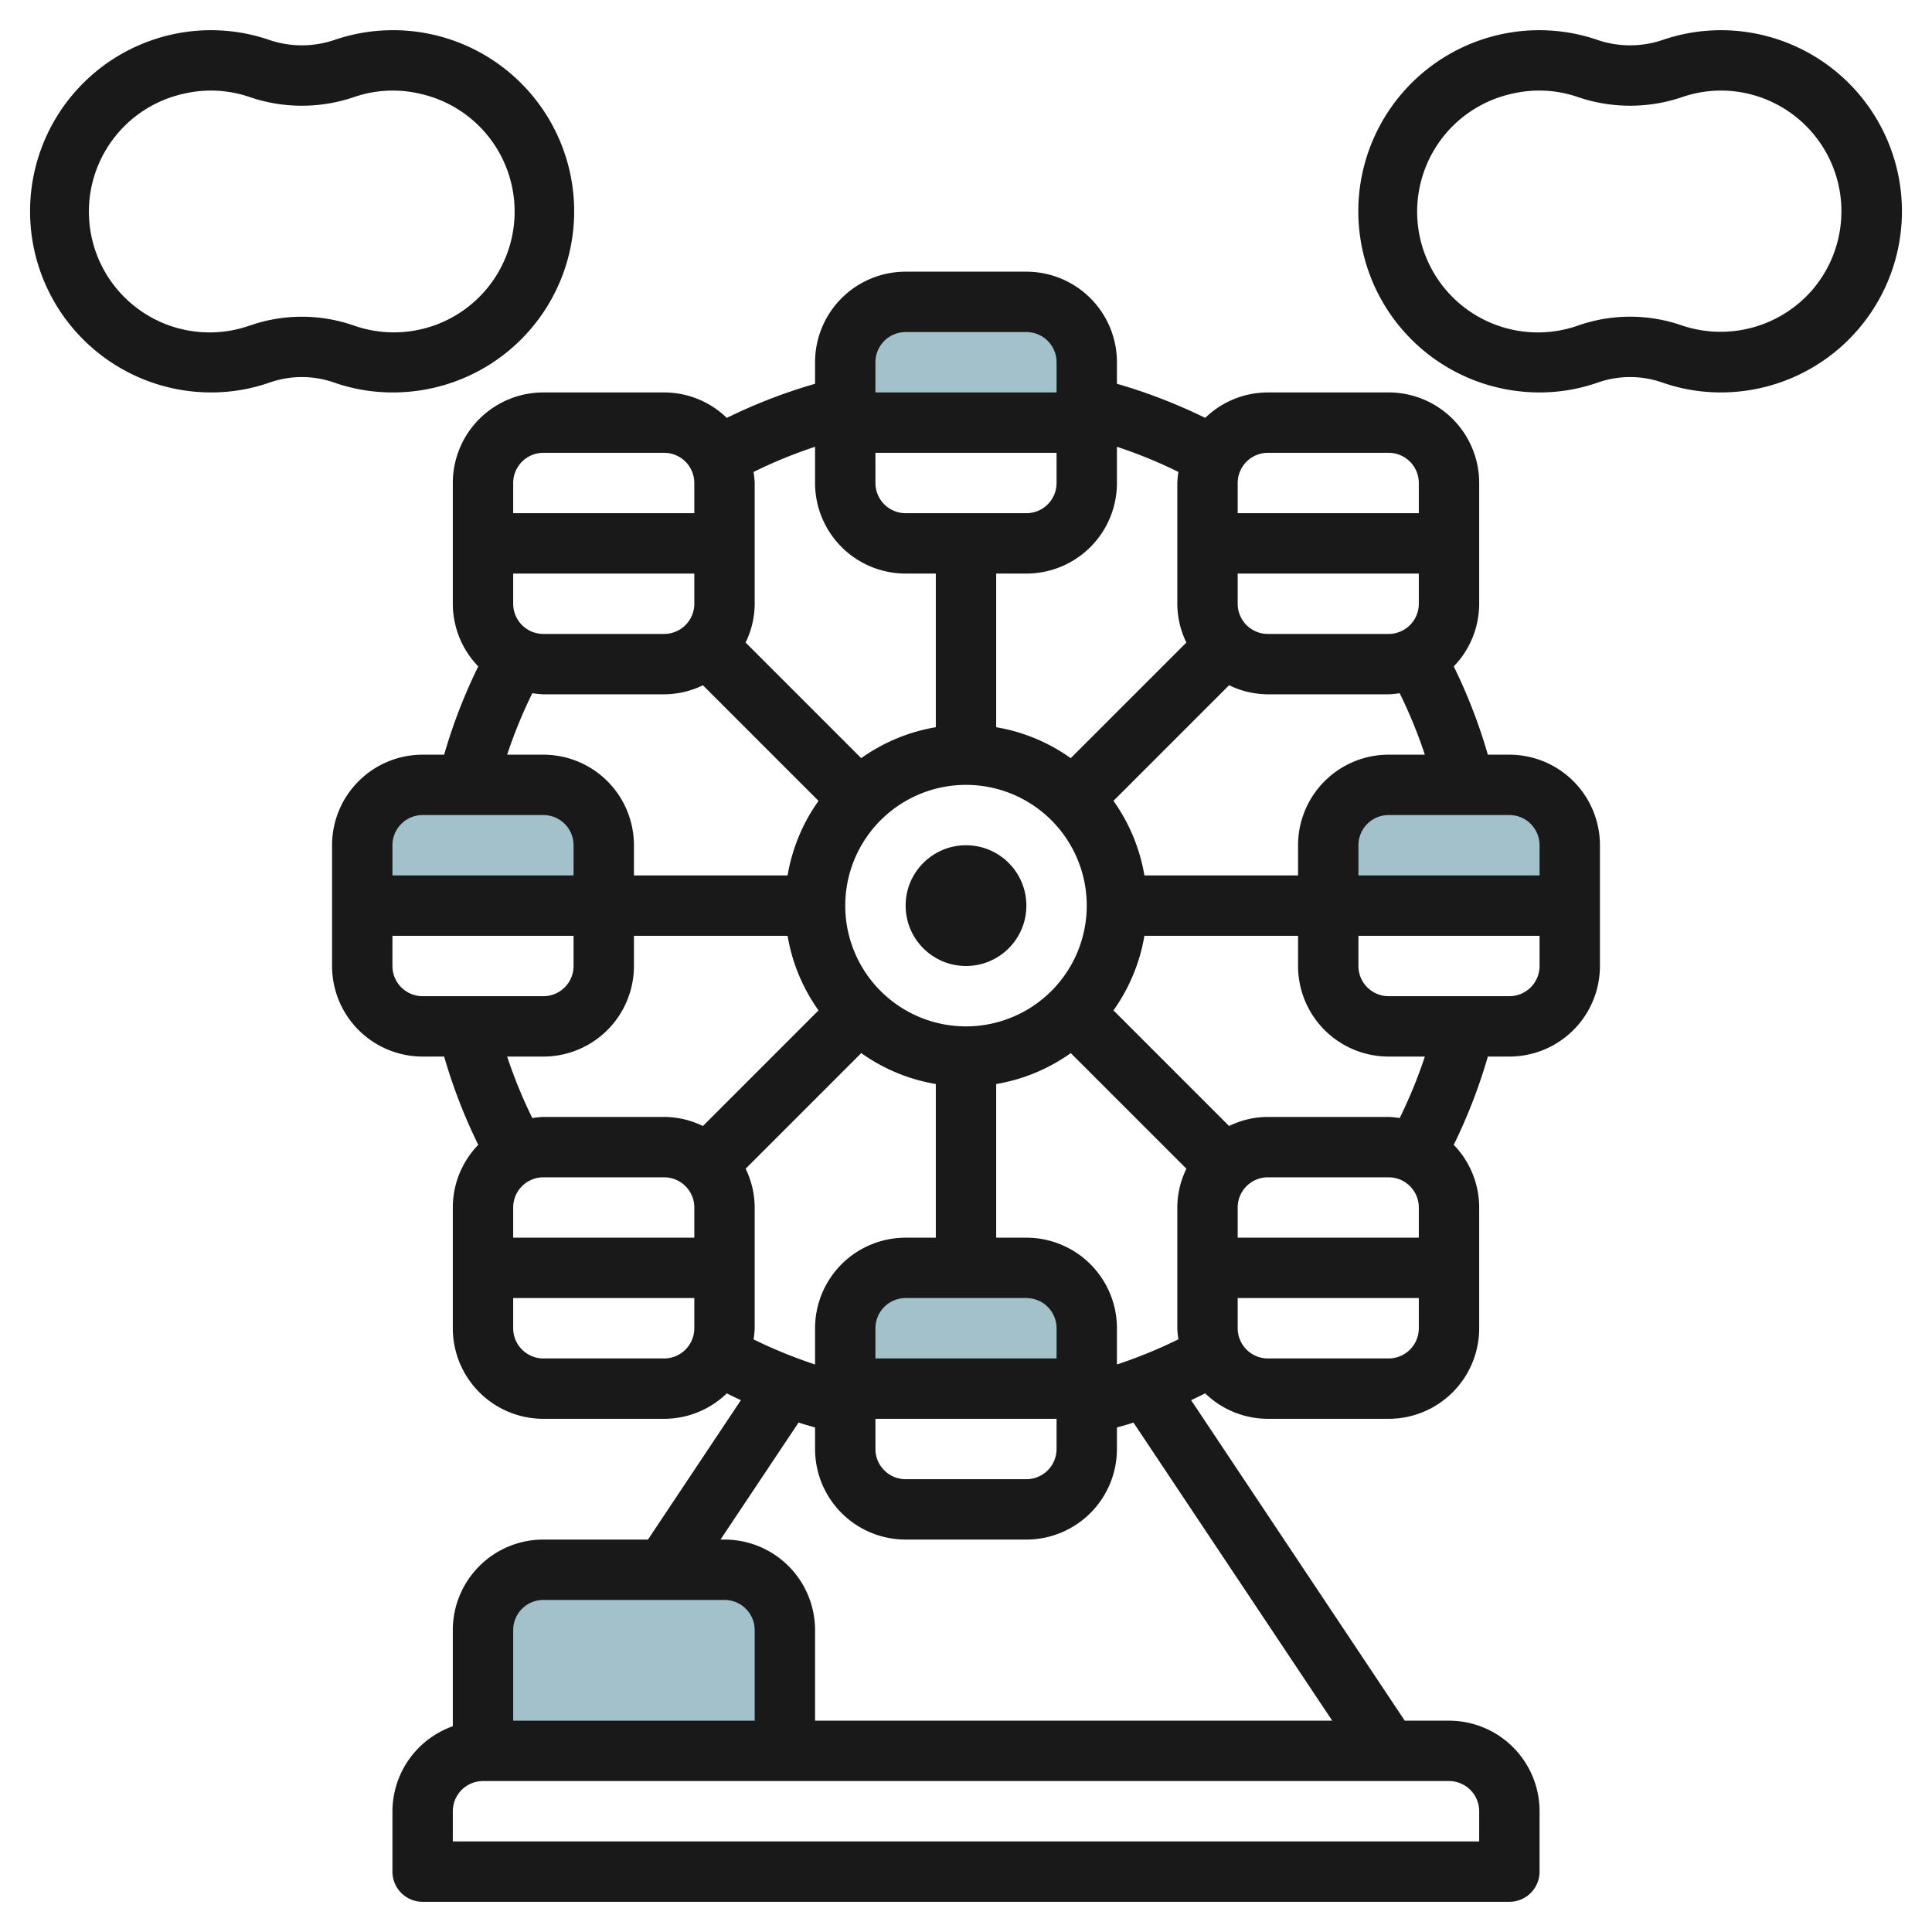
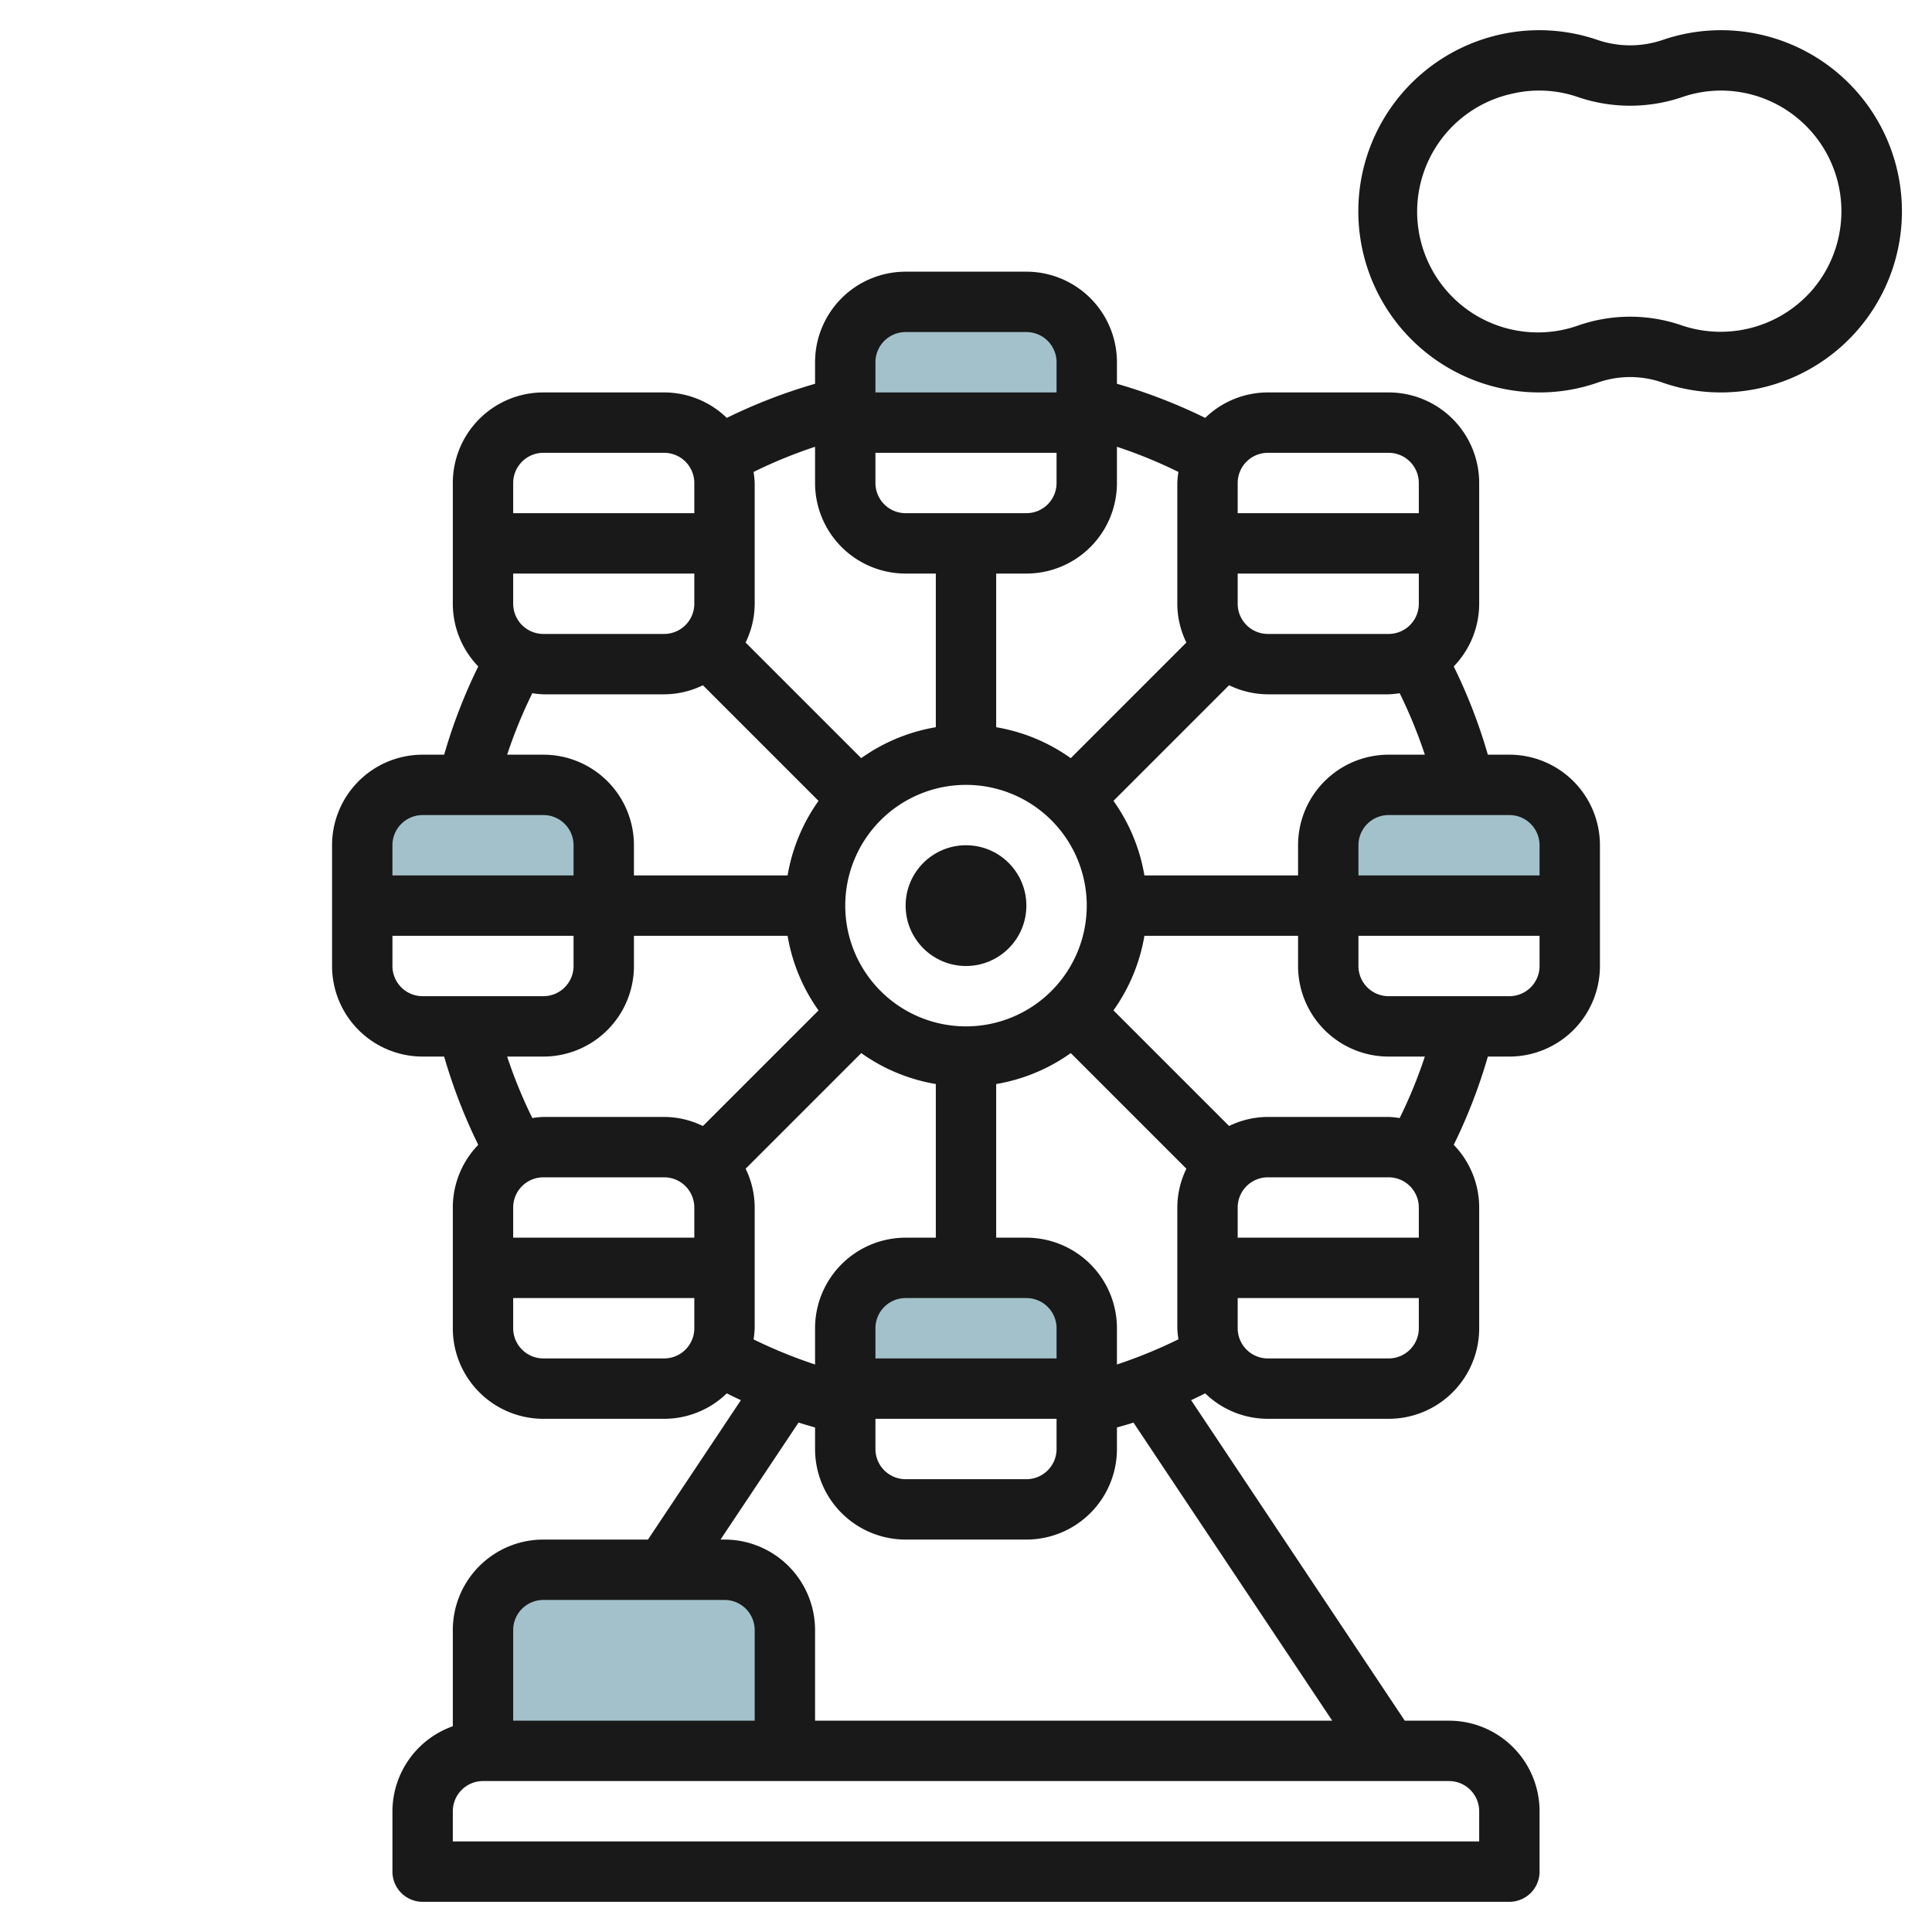
<svg xmlns="http://www.w3.org/2000/svg" id="Layer_3" data-name="Layer 3" viewBox="0 0 64 64" width="512" height="512">
  <path d="M36,14H28V12a2,2,0,0,1,2-2h4a2,2,0,0,1,2,2Z" style="fill:#a3c1ca" />
  <path d="M36,46H28V44a2,2,0,0,1,2-2h4a2,2,0,0,1,2,2Z" style="fill:#a3c1ca" />
  <path d="M52,30H44V28a2,2,0,0,1,2-2h4a2,2,0,0,1,2,2Z" style="fill:#a3c1ca" />
  <path d="M20,30H12V28a2,2,0,0,1,2-2h4a2,2,0,0,1,2,2Z" style="fill:#a3c1ca" />
  <path d="M16,58V54a2,2,0,0,1,2-2h6a2,2,0,0,1,2,2v4" style="fill:#a3c1ca" />
  <path d="M34,9H30a3,3,0,0,0-3,3v.713a17.9,17.9,0,0,0-2.924,1.13A2.984,2.984,0,0,0,22,13H18a3,3,0,0,0-3,3v4a2.987,2.987,0,0,0,.843,2.076A17.829,17.829,0,0,0,14.713,25H14a3,3,0,0,0-3,3v4a3,3,0,0,0,3,3h.713a17.864,17.864,0,0,0,1.13,2.924A2.984,2.984,0,0,0,15,40v4a3,3,0,0,0,3,3h4a2.984,2.984,0,0,0,2.076-.843c.155.077.31.153.467.225L21.465,51H18a3,3,0,0,0-3,3v3.184A3,3,0,0,0,13,60v2a1,1,0,0,0,1,1H50a1,1,0,0,0,1-1V60a3,3,0,0,0-3-3H46.535L39.457,46.382c.157-.072.312-.148.467-.225A2.984,2.984,0,0,0,42,47h4a3,3,0,0,0,3-3V40a2.984,2.984,0,0,0-.843-2.076A17.864,17.864,0,0,0,49.287,35H50a3,3,0,0,0,3-3V28a3,3,0,0,0-3-3h-.713a17.829,17.829,0,0,0-1.13-2.924A2.987,2.987,0,0,0,49,20V16a3,3,0,0,0-3-3H42a2.983,2.983,0,0,0-2.076.843A17.9,17.9,0,0,0,37,12.713V12A3,3,0,0,0,34,9ZM47,40v1H41V40a1,1,0,0,1,1-1h4A1,1,0,0,1,47,40Zm-7.963,4.366A15.963,15.963,0,0,1,37,45.2V44a3,3,0,0,0-3-3H33V35.91a5.964,5.964,0,0,0,2.471-1.025l3.83,3.83A2.951,2.951,0,0,0,39,40v4A2.965,2.965,0,0,0,39.037,44.366ZM18,39h4a1,1,0,0,1,1,1v1H17V40A1,1,0,0,1,18,39Zm6.7-.285,3.83-3.83A5.964,5.964,0,0,0,31,35.91V41H30a3,3,0,0,0-3,3v1.2a15.963,15.963,0,0,1-2.037-.831A2.965,2.965,0,0,0,25,44V40A2.951,2.951,0,0,0,24.7,38.715ZM35,45H29V44a1,1,0,0,1,1-1h4a1,1,0,0,1,1,1Zm-6,2h6v1a1,1,0,0,1-1,1H30a1,1,0,0,1-1-1Zm7-17a4,4,0,1,1-4-4A4,4,0,0,1,36,30ZM30,17a1,1,0,0,1-1-1V15h6v1a1,1,0,0,1-1,1Zm0-6h4a1,1,0,0,1,1,1v1H29V12A1,1,0,0,1,30,11Zm0,8h1v5.09a5.964,5.964,0,0,0-2.471,1.025l-3.83-3.83A2.951,2.951,0,0,0,25,20V16a2.946,2.946,0,0,0-.037-.366A15.845,15.845,0,0,1,27,14.8V16A3,3,0,0,0,30,19ZM17,20V19h6v1a1,1,0,0,1-1,1H18A1,1,0,0,1,17,20Zm1-5h4a1,1,0,0,1,1,1v1H17V16A1,1,0,0,1,18,15Zm-.366,7.963A2.946,2.946,0,0,0,18,23h4a2.951,2.951,0,0,0,1.285-.3l3.83,3.83A5.964,5.964,0,0,0,26.09,29H21V28a3,3,0,0,0-3-3H16.8A15.963,15.963,0,0,1,17.634,22.963ZM14,27h4a1,1,0,0,1,1,1v1H13V28A1,1,0,0,1,14,27Zm-1,5V31h6v1a1,1,0,0,1-1,1H14A1,1,0,0,1,13,32Zm5,3a3,3,0,0,0,3-3V31h5.09a5.964,5.964,0,0,0,1.025,2.471l-3.83,3.83A2.951,2.951,0,0,0,22,37H18a2.965,2.965,0,0,0-.366.037A15.963,15.963,0,0,1,16.8,35Zm4,10H18a1,1,0,0,1-1-1V43h6v1A1,1,0,0,1,22,45Zm-4,8h6a1,1,0,0,1,1,1v3H17V54A1,1,0,0,1,18,53Zm31,7v1H15V60a1,1,0,0,1,1-1H48A1,1,0,0,1,49,60Zm-4.868-3H27V54a3,3,0,0,0-3-3h-.132l2.585-3.876c.181.058.364.11.547.163V48a3,3,0,0,0,3,3h4a3,3,0,0,0,3-3v-.713c.183-.053.366-.1.547-.163ZM46,45H42a1,1,0,0,1-1-1V43h6v1A1,1,0,0,1,46,45Zm.366-7.963A2.946,2.946,0,0,0,46,37H42a2.951,2.951,0,0,0-1.285.3l-3.83-3.83A5.964,5.964,0,0,0,37.91,31H43v1a3,3,0,0,0,3,3h1.2A15.819,15.819,0,0,1,46.366,37.037ZM50,33H46a1,1,0,0,1-1-1V31h6v1A1,1,0,0,1,50,33Zm1-5v1H45V28a1,1,0,0,1,1-1h4A1,1,0,0,1,51,28Zm-5-3a3,3,0,0,0-3,3v1H37.91a5.964,5.964,0,0,0-1.025-2.471l3.83-3.83A2.965,2.965,0,0,0,42,23h4a2.946,2.946,0,0,0,.366-.037A15.963,15.963,0,0,1,47.2,25Zm0-4H42a1,1,0,0,1-1-1V19h6v1A1,1,0,0,1,46,21Zm-4-6h4a1,1,0,0,1,1,1v1H41V16A1,1,0,0,1,42,15Zm-2.963.634A2.946,2.946,0,0,0,39,16v4a2.951,2.951,0,0,0,.3,1.285l-3.83,3.83A5.964,5.964,0,0,0,33,24.09V19h1a3,3,0,0,0,3-3V14.8A15.845,15.845,0,0,1,39.037,15.634Z" style="fill:#191919" />
  <circle cx="32" cy="30" r="2" style="fill:#191919" />
-   <path d="M11.062,12.67A5.846,5.846,0,0,0,13,13,6,6,0,1,0,11.087,1.32a3.349,3.349,0,0,1-2.175,0,5.953,5.953,0,0,0-3.236-.173A6,6,0,0,0,7,13a5.846,5.846,0,0,0,1.938-.33A3.236,3.236,0,0,1,11.062,12.67ZM8.278,10.783A4,4,0,1,1,6.109,3.1a3.936,3.936,0,0,1,2.152.112,5.352,5.352,0,0,0,3.477,0A3.941,3.941,0,0,1,13.891,3.1a4,4,0,1,1-2.169,7.684,5.224,5.224,0,0,0-3.444,0Z" style="fill:#191919" />
  <path d="M58.324,1.147a5.958,5.958,0,0,0-3.237.173,3.349,3.349,0,0,1-2.175,0,5.953,5.953,0,0,0-3.236-.173A6,6,0,0,0,51,13a5.846,5.846,0,0,0,1.938-.33,3.236,3.236,0,0,1,2.124,0A5.846,5.846,0,0,0,57,13,6,6,0,0,0,58.324,1.147Zm1.769,8.389a4.019,4.019,0,0,1-4.371,1.247,5.224,5.224,0,0,0-3.444,0A4,4,0,1,1,50.109,3.1a3.927,3.927,0,0,1,2.152.112,5.358,5.358,0,0,0,3.477,0A3.942,3.942,0,0,1,57.891,3.1a4,4,0,0,1,2.2,6.437Z" style="fill:#191919" />
</svg>